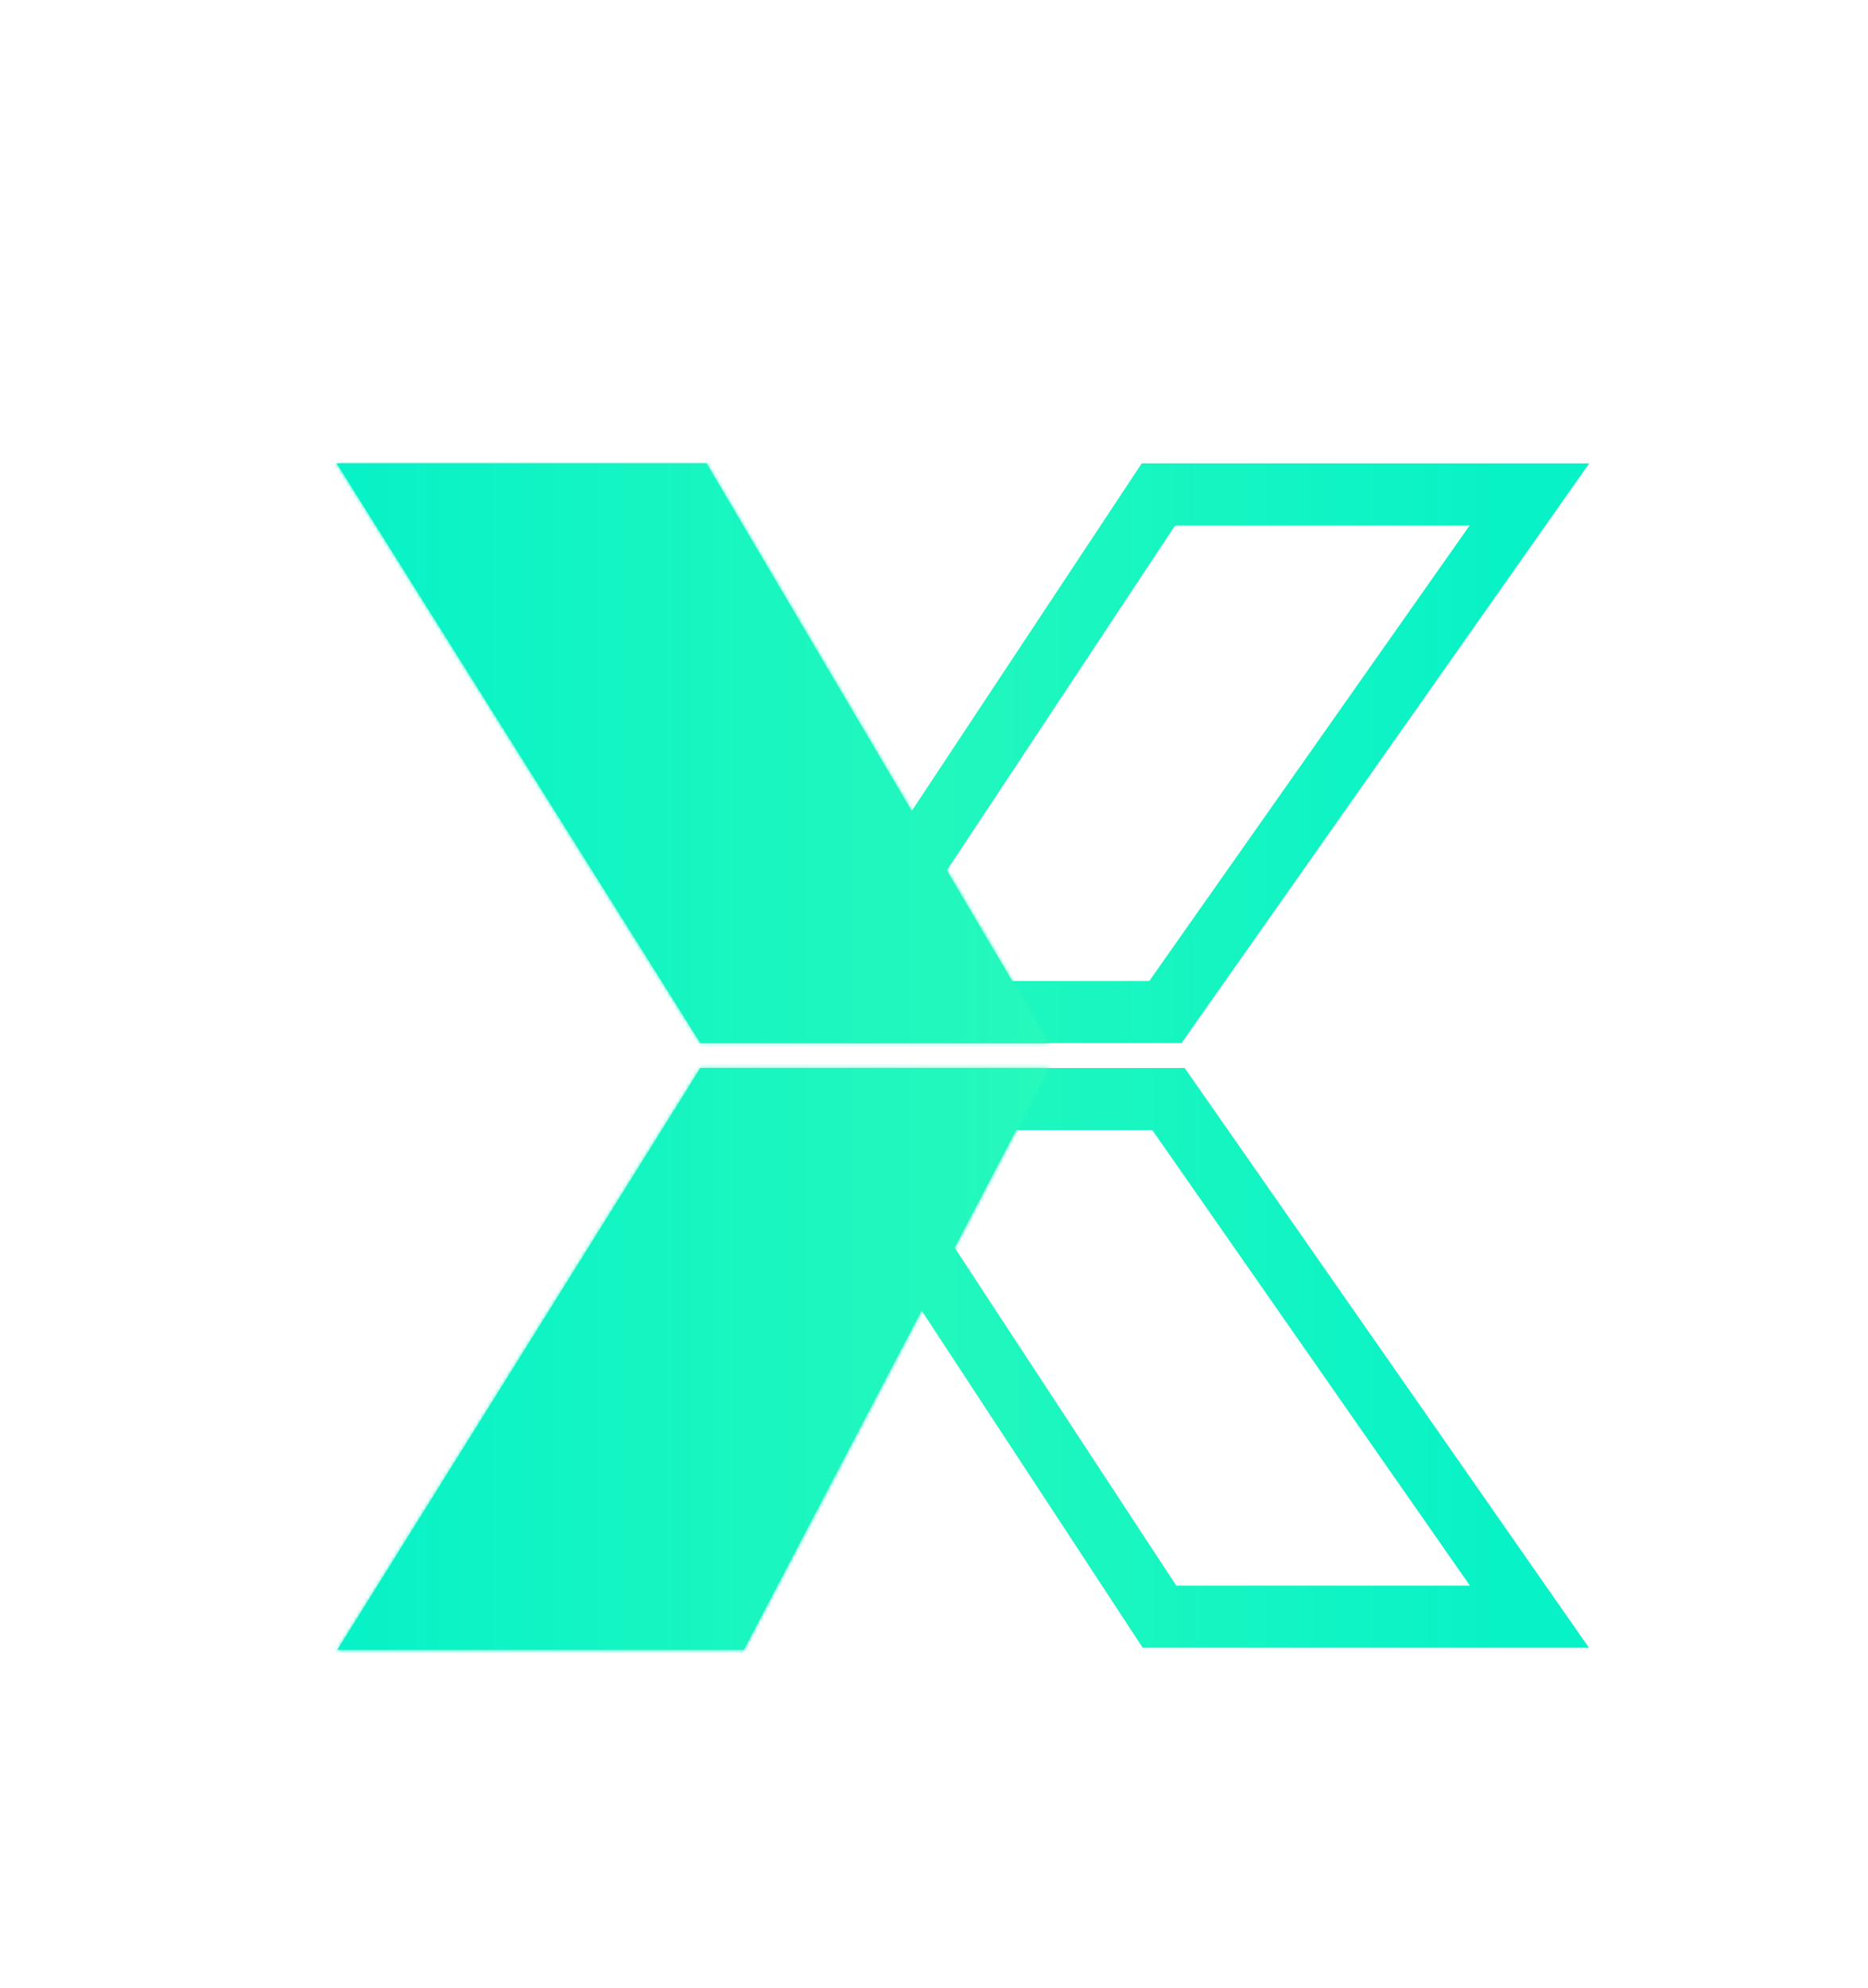
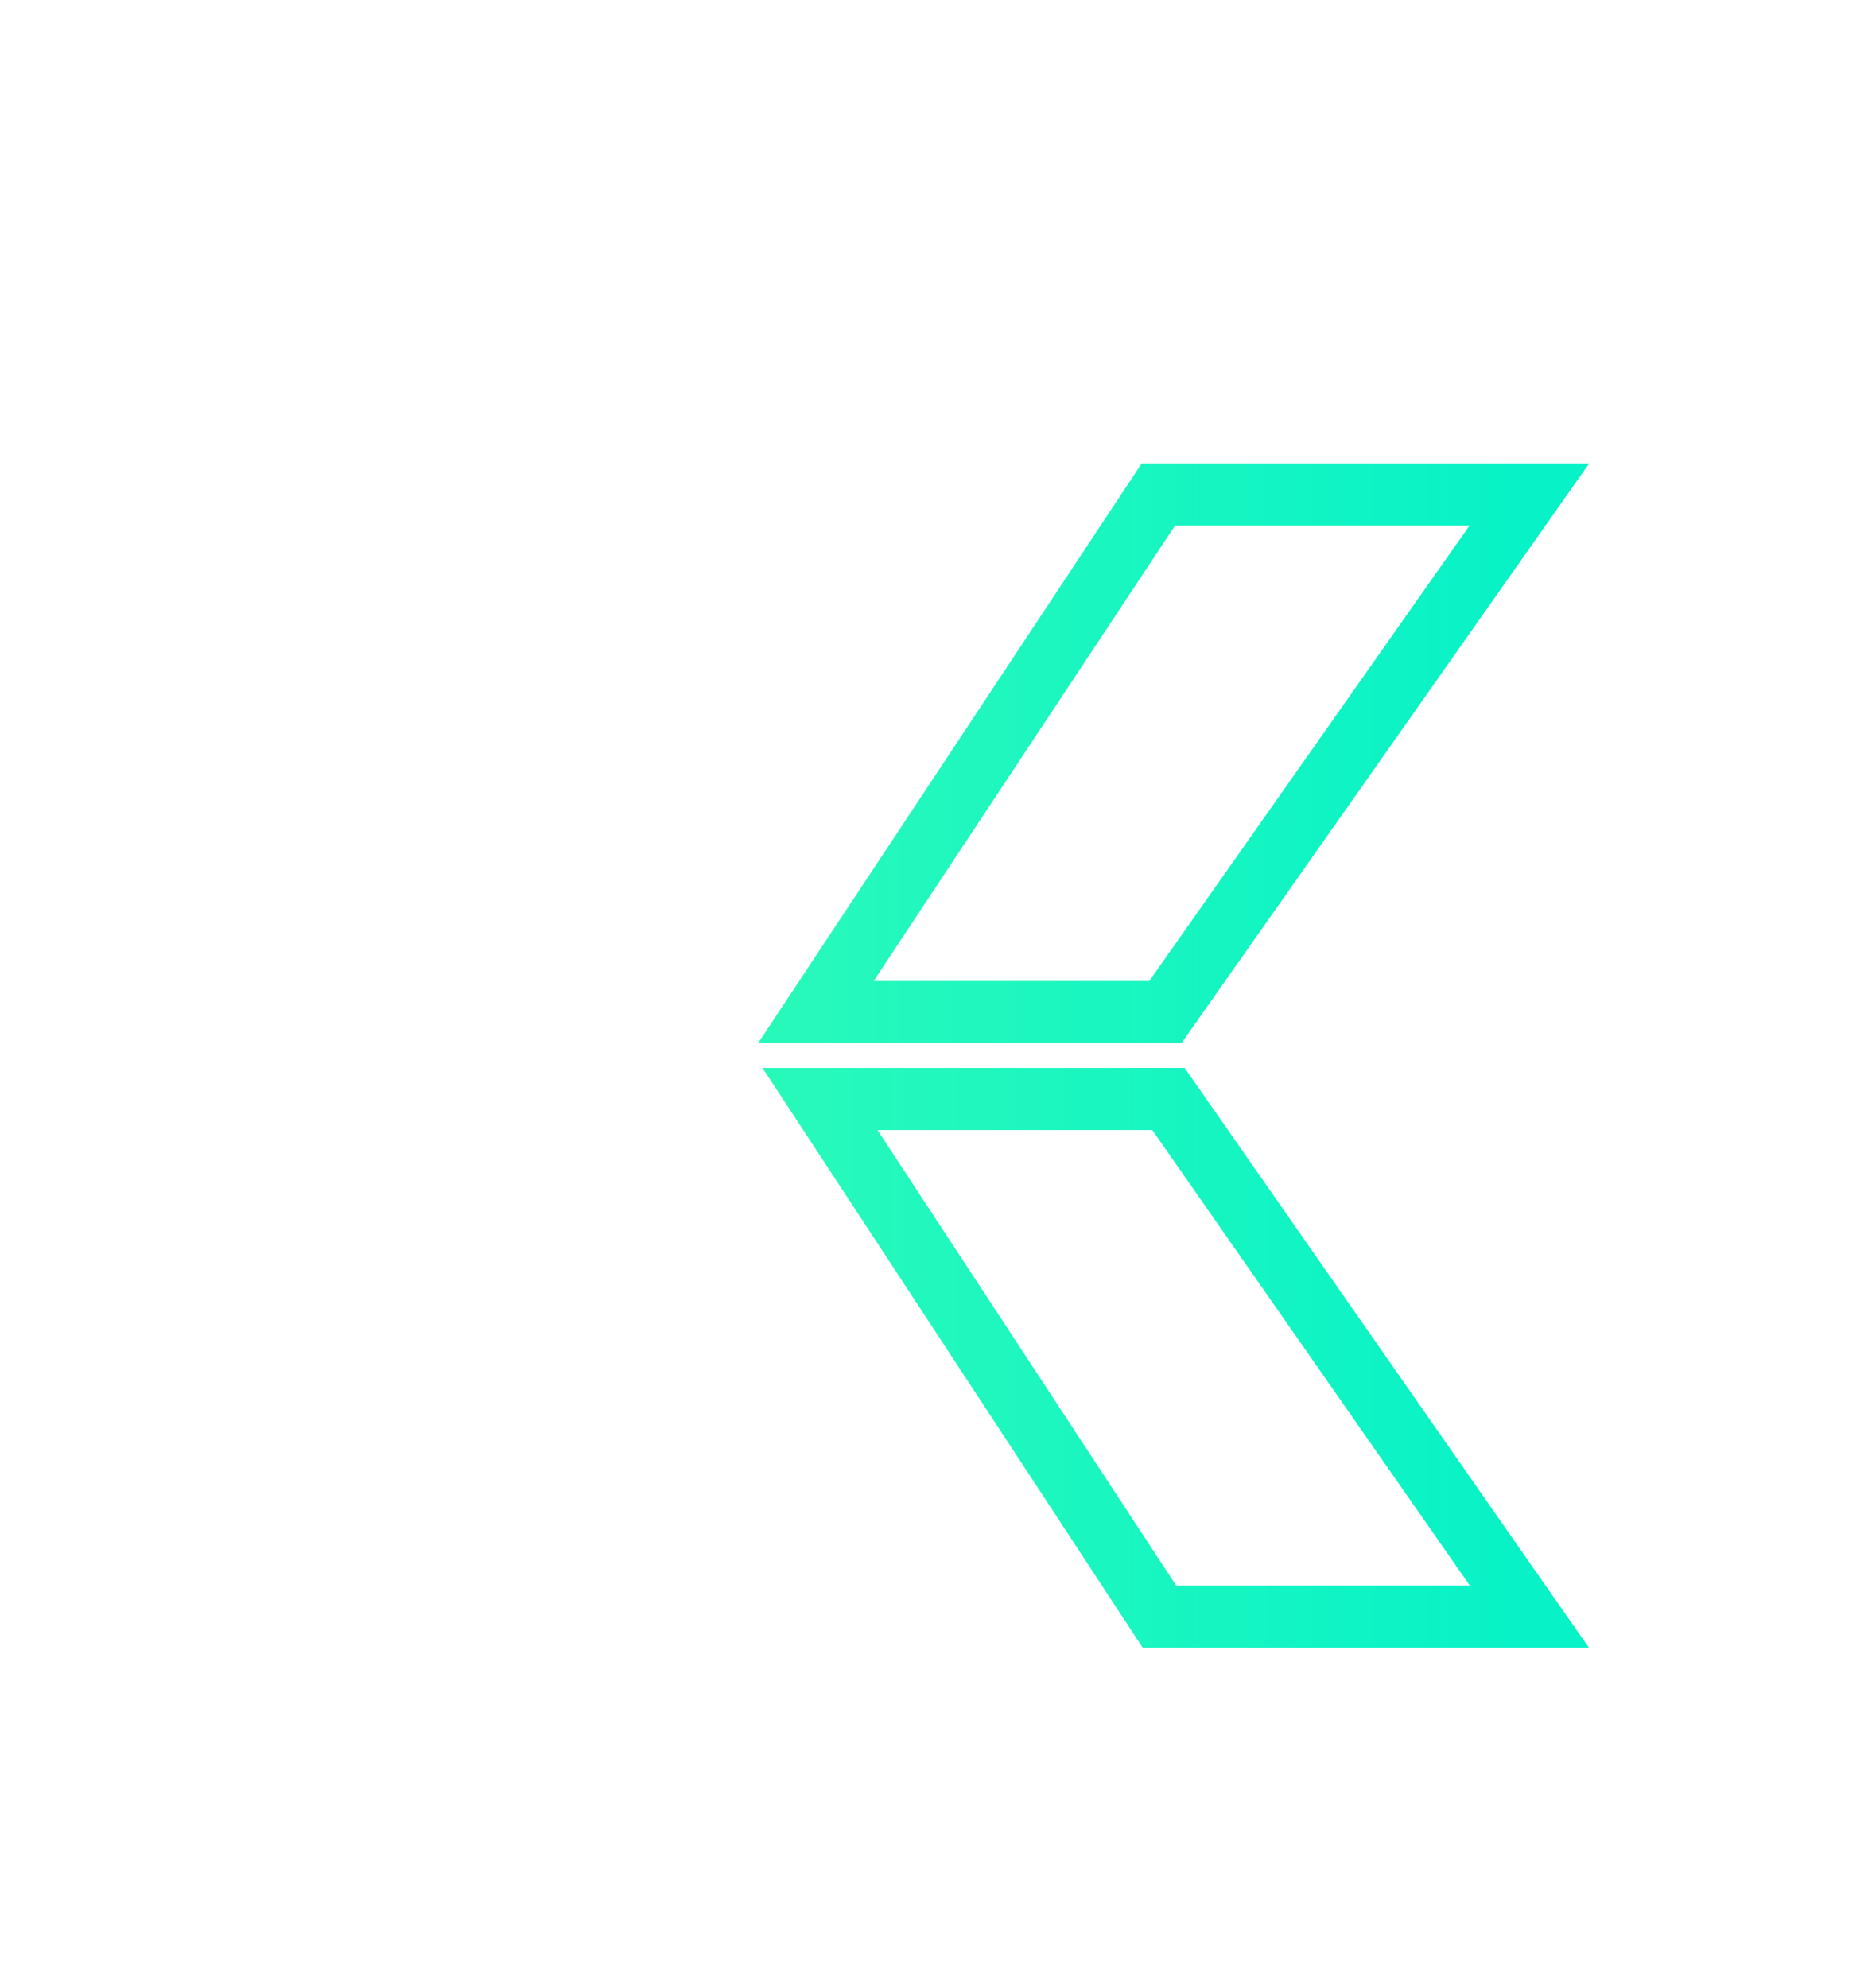
<svg xmlns="http://www.w3.org/2000/svg" width="500" height="532" viewBox="0 0 500 532" fill="none">
  <path d="M310.069 132.312H409.374L311.929 270.838H218.381L310.069 132.312Z" stroke="url(#paint0_linear_6_15470)" stroke-width="16.623" />
  <path d="M310.357 432.634H409.374L312.767 294.108H219.491L310.357 432.634Z" stroke="url(#paint1_linear_6_15470)" stroke-width="16.623" />
-   <path fill-rule="evenodd" clip-rule="evenodd" d="M90.108 124H189.124L280.733 279.148H187.458L90.108 124ZM199.117 441.5H90.296L187.458 285.798H280.733L199.117 441.5Z" fill="url(#paint2_linear_6_15470)" />
  <mask id="mask0_6_15470" style="mask-type:luminance" maskUnits="userSpaceOnUse" x="90" y="124" width="191" height="318">
    <path fill-rule="evenodd" clip-rule="evenodd" d="M90.108 124H189.124L280.733 279.148H187.458L90.108 124ZM199.117 441.5H90.296L187.458 285.798H280.733L199.117 441.5Z" fill="url(#paint3_linear_6_15470)" />
  </mask>
  <g mask="url(#mask0_6_15470)">
-     <path d="M189.124 124L190.081 123.437L189.759 122.892H189.124V124ZM90.108 124V122.892H88.102L89.166 124.588L90.108 124ZM280.733 279.148V280.256H282.677L281.691 278.585L280.733 279.148ZM187.458 279.148L186.517 279.737L186.844 280.256H187.458V279.148ZM90.296 441.5L89.354 440.914L88.297 442.608H90.296V441.5ZM199.117 441.5V442.608H199.79L200.101 442.014L199.117 441.5ZM187.458 285.797V284.689H186.842L186.515 285.211L187.458 285.797ZM280.733 285.797L281.717 286.312L282.568 284.689H280.733V285.797ZM189.124 122.892H90.108V125.108H189.124V122.892ZM281.691 278.585L190.081 123.437L188.167 124.562L279.777 279.711L281.691 278.585ZM187.458 280.256H280.733V278.04H187.458V280.256ZM89.166 124.588L186.517 279.737L188.4 278.56L91.049 123.412L89.166 124.588ZM90.296 442.608H199.117V440.392H90.296V442.608ZM186.515 285.211L89.354 440.914L91.239 442.086L188.401 286.384L186.515 285.211ZM280.733 284.689H187.458V286.906H280.733V284.689ZM200.101 442.014L281.717 286.312L279.75 285.283L198.134 440.986L200.101 442.014Z" fill="url(#paint4_linear_6_15470)" />
-   </g>
+     </g>
  <defs>
    <linearGradient id="paint0_linear_6_15470" x1="213.122" y1="202.749" x2="409.374" y2="202.749" gradientUnits="userSpaceOnUse">
      <stop stop-color="#27F9BB" />
      <stop offset="1" stop-color="#07F2C7" />
    </linearGradient>
    <linearGradient id="paint1_linear_6_15470" x1="214.264" y1="362.197" x2="409.374" y2="362.197" gradientUnits="userSpaceOnUse">
      <stop stop-color="#27F9BB" />
      <stop offset="1" stop-color="#07F2C7" />
    </linearGradient>
    <linearGradient id="paint2_linear_6_15470" x1="285.982" y1="285.441" x2="90.108" y2="285.441" gradientUnits="userSpaceOnUse">
      <stop stop-color="#27F9BB" />
      <stop offset="1" stop-color="#07F2C7" />
    </linearGradient>
    <linearGradient id="paint3_linear_6_15470" x1="285.982" y1="285.441" x2="90.108" y2="285.441" gradientUnits="userSpaceOnUse">
      <stop stop-color="#27F9BB" />
      <stop offset="1" stop-color="#07F2C7" />
    </linearGradient>
    <linearGradient id="paint4_linear_6_15470" x1="285.982" y1="285.441" x2="90.108" y2="285.441" gradientUnits="userSpaceOnUse">
      <stop stop-color="#27F9BB" />
      <stop offset="1" stop-color="#07F2C7" />
    </linearGradient>
  </defs>
</svg>